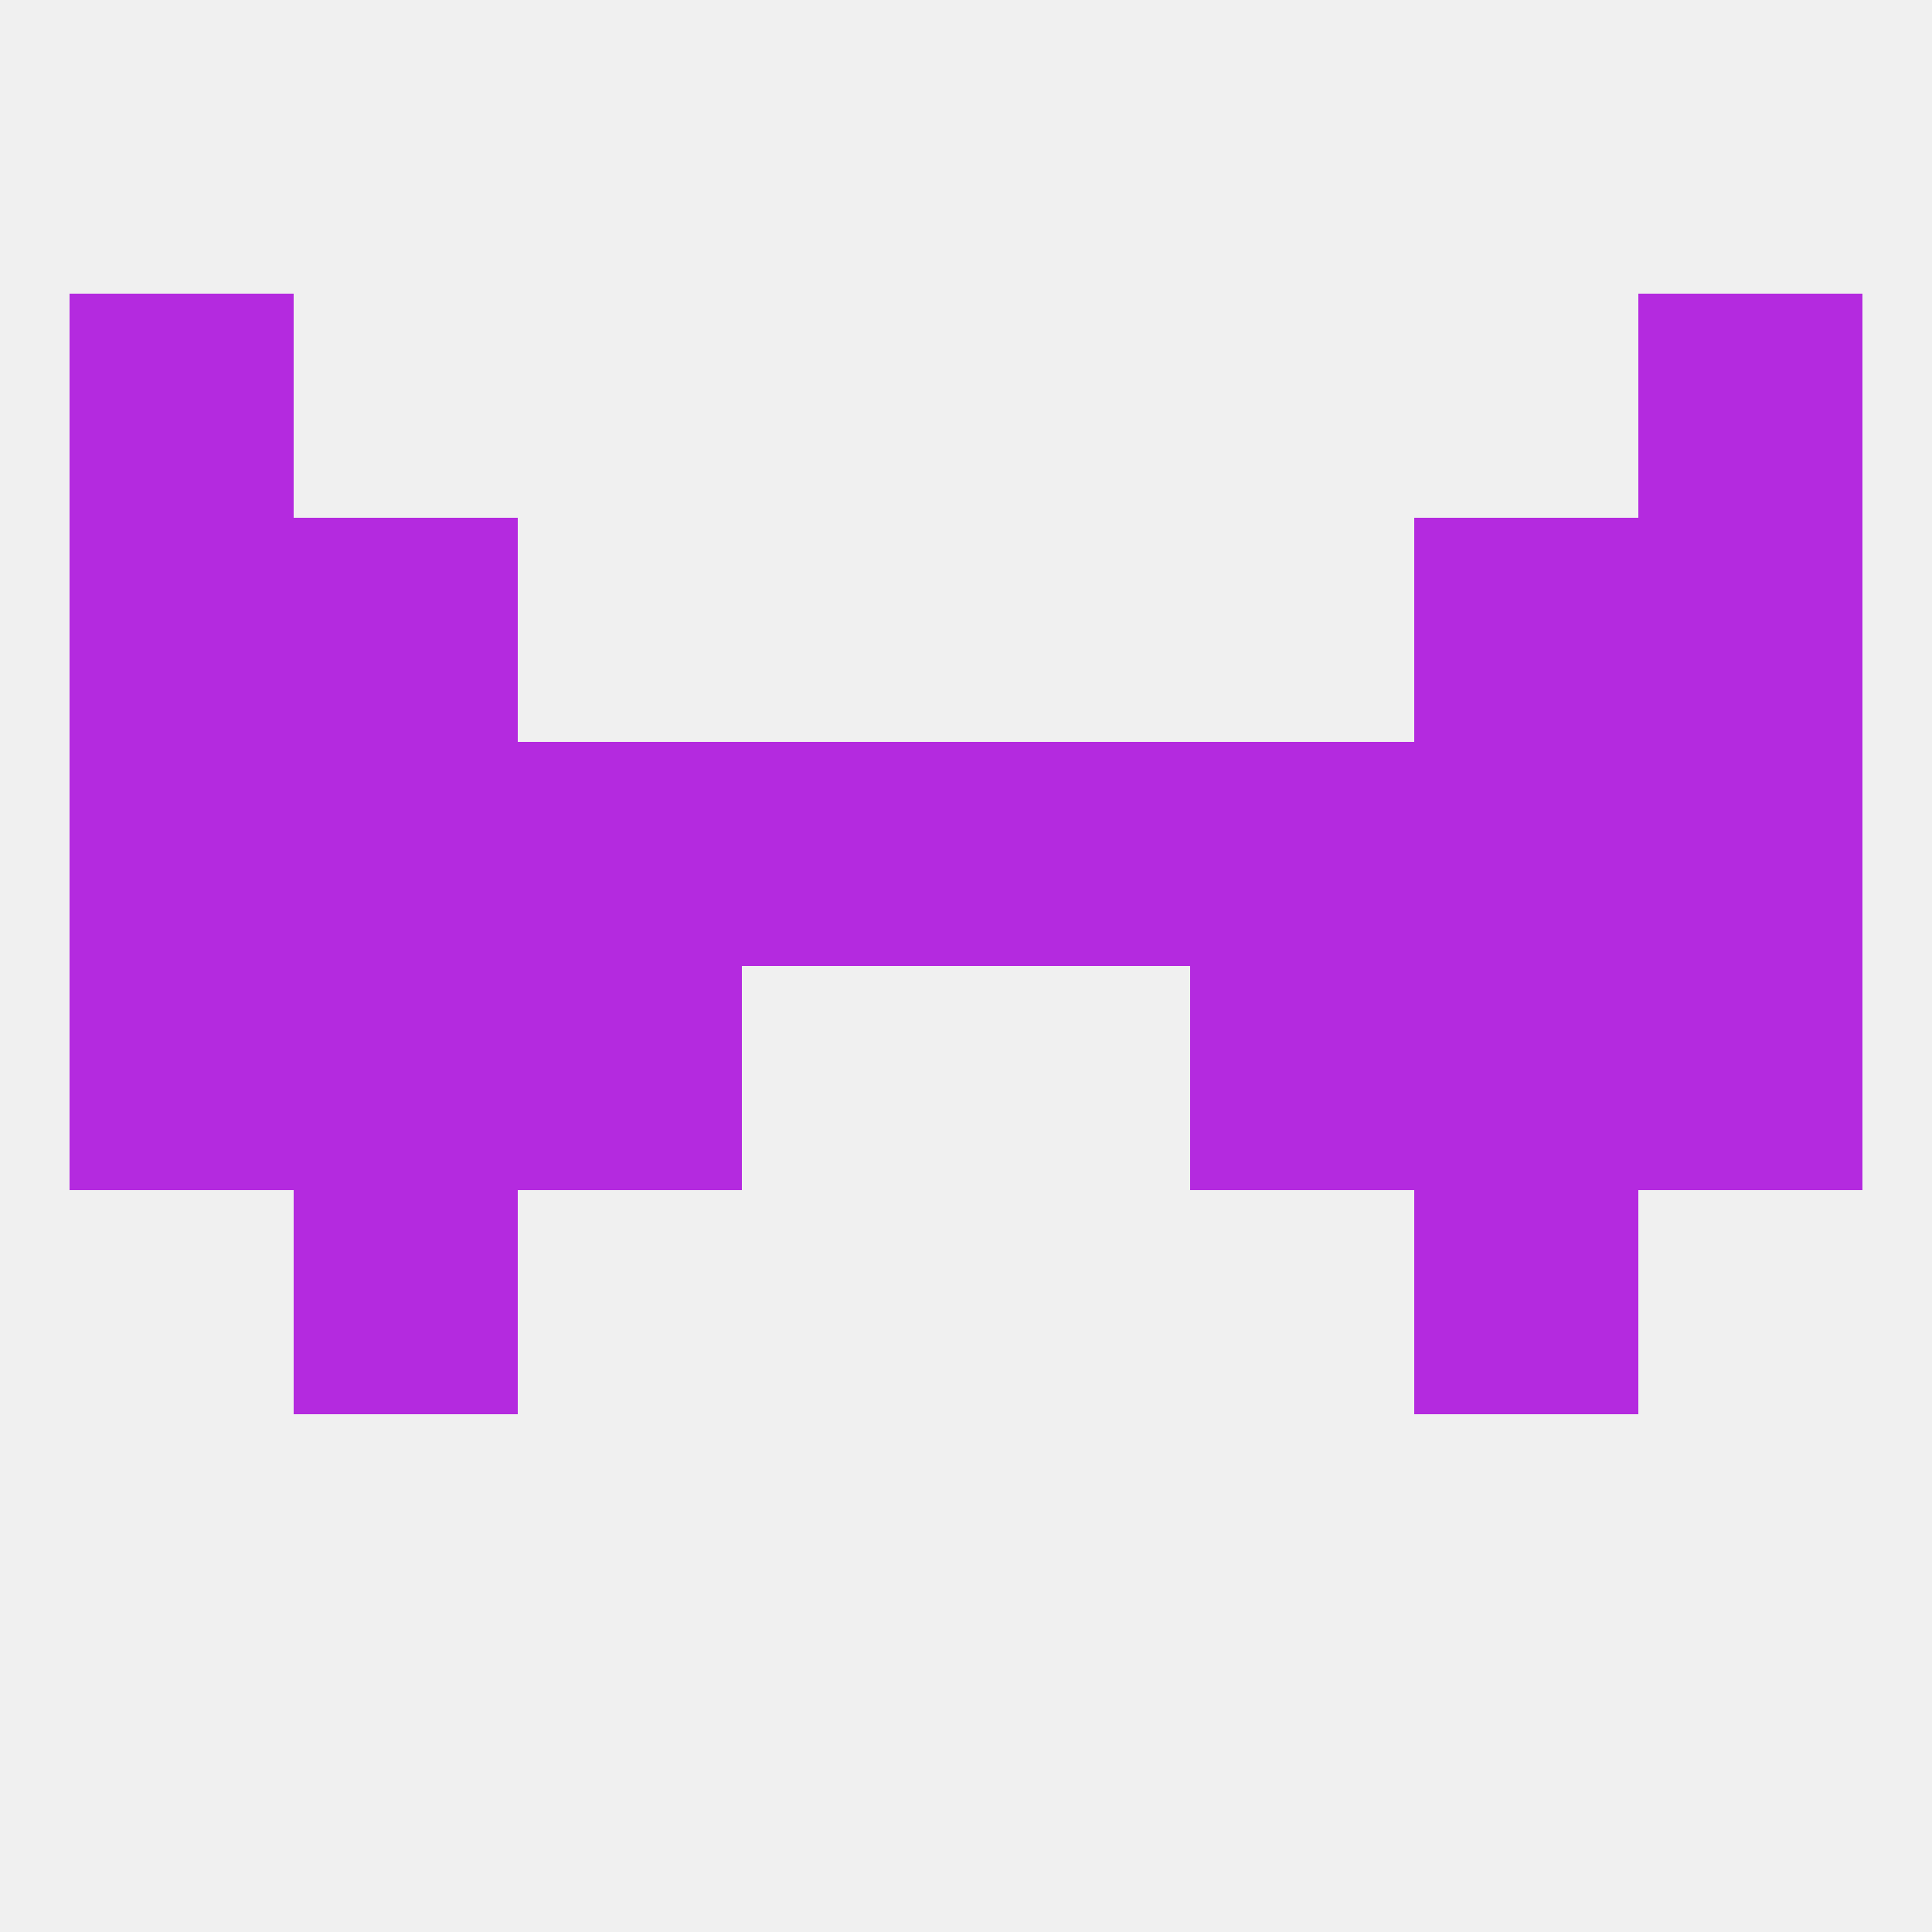
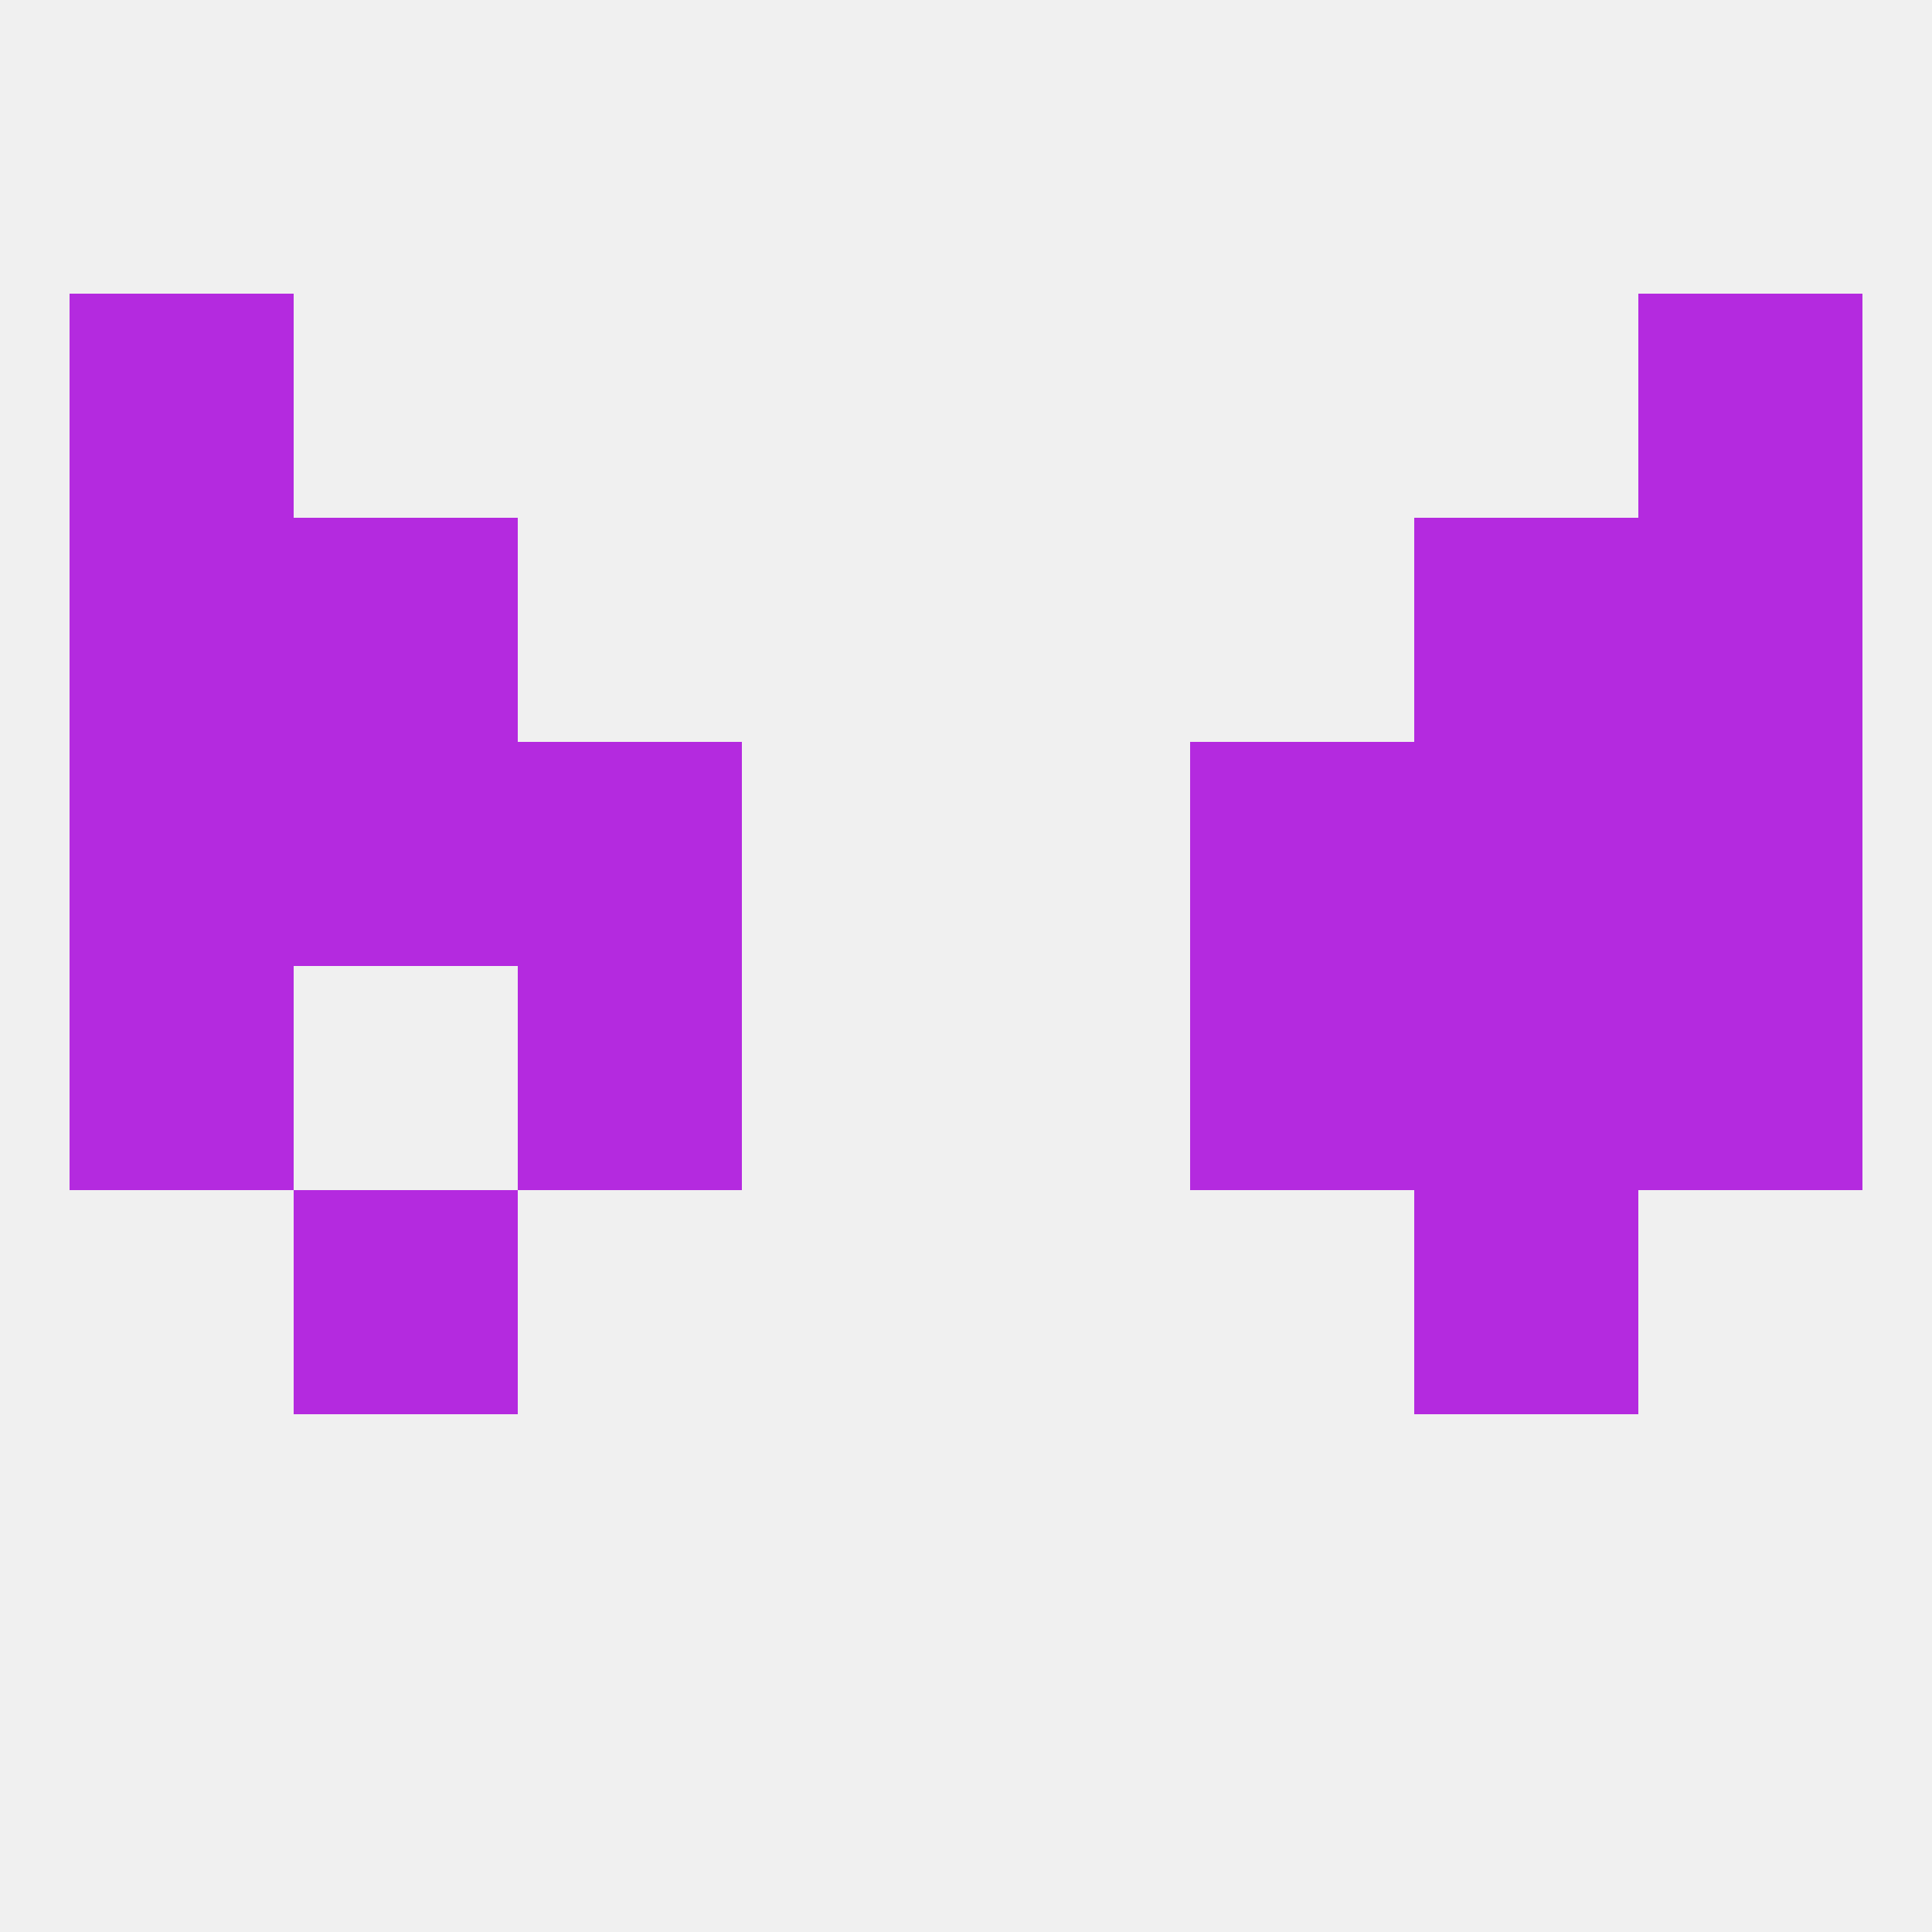
<svg xmlns="http://www.w3.org/2000/svg" version="1.1" baseprofile="full" width="250" height="250" viewBox="0 0 250 250">
  <rect width="100%" height="100%" fill="rgba(240,240,240,255)" />
  <rect x="9" y="125" width="29" height="29" fill="rgba(180,42,223,255)" />
  <rect x="212" y="125" width="29" height="29" fill="rgba(180,42,223,255)" />
  <rect x="67" y="125" width="29" height="29" fill="rgba(180,42,223,255)" />
  <rect x="154" y="125" width="29" height="29" fill="rgba(180,42,223,255)" />
-   <rect x="38" y="125" width="29" height="29" fill="rgba(180,42,223,255)" />
  <rect x="183" y="125" width="29" height="29" fill="rgba(180,42,223,255)" />
-   <rect x="96" y="96" width="29" height="29" fill="rgba(180,42,223,255)" />
-   <rect x="125" y="96" width="29" height="29" fill="rgba(180,42,223,255)" />
  <rect x="67" y="96" width="29" height="29" fill="rgba(180,42,223,255)" />
  <rect x="183" y="96" width="29" height="29" fill="rgba(180,42,223,255)" />
  <rect x="9" y="96" width="29" height="29" fill="rgba(180,42,223,255)" />
  <rect x="154" y="96" width="29" height="29" fill="rgba(180,42,223,255)" />
  <rect x="38" y="96" width="29" height="29" fill="rgba(180,42,223,255)" />
  <rect x="212" y="96" width="29" height="29" fill="rgba(180,42,223,255)" />
  <rect x="9" y="67" width="29" height="29" fill="rgba(180,42,223,255)" />
  <rect x="212" y="67" width="29" height="29" fill="rgba(180,42,223,255)" />
  <rect x="38" y="67" width="29" height="29" fill="rgba(180,42,223,255)" />
  <rect x="183" y="67" width="29" height="29" fill="rgba(180,42,223,255)" />
  <rect x="9" y="38" width="29" height="29" fill="rgba(180,42,223,255)" />
  <rect x="212" y="38" width="29" height="29" fill="rgba(180,42,223,255)" />
  <rect x="38" y="154" width="29" height="29" fill="rgba(180,42,223,255)" />
  <rect x="183" y="154" width="29" height="29" fill="rgba(180,42,223,255)" />
</svg>